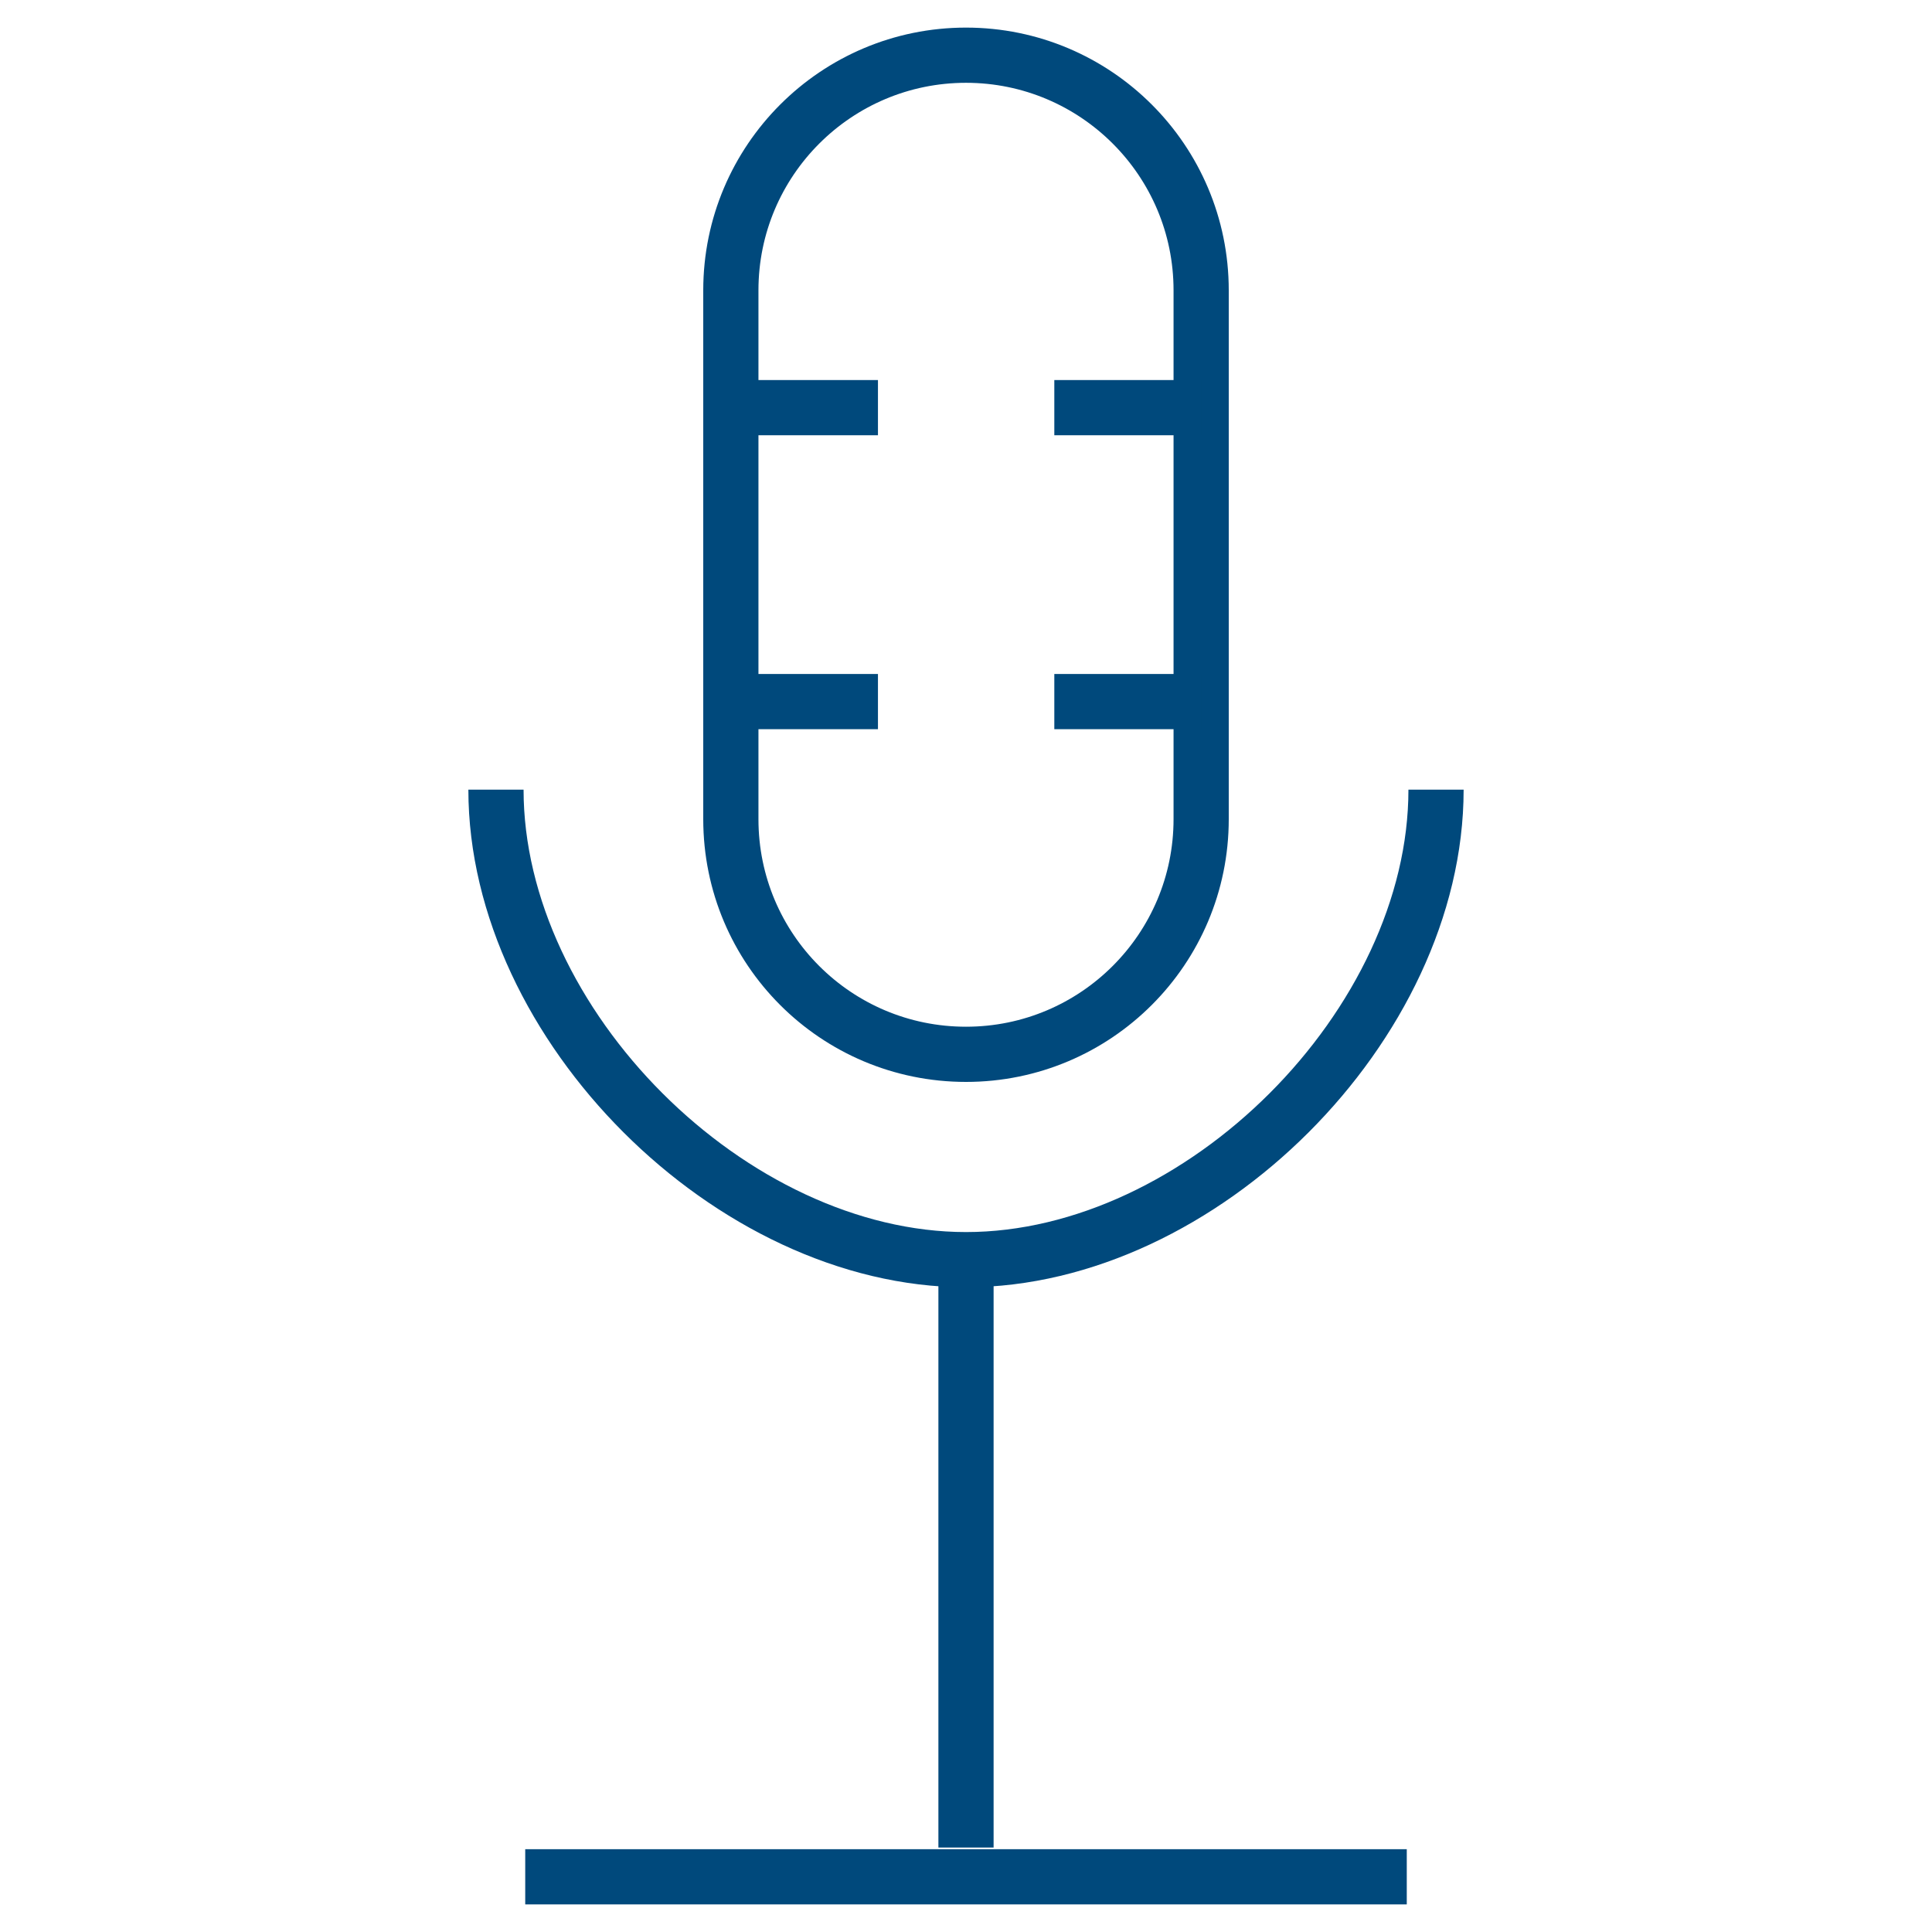
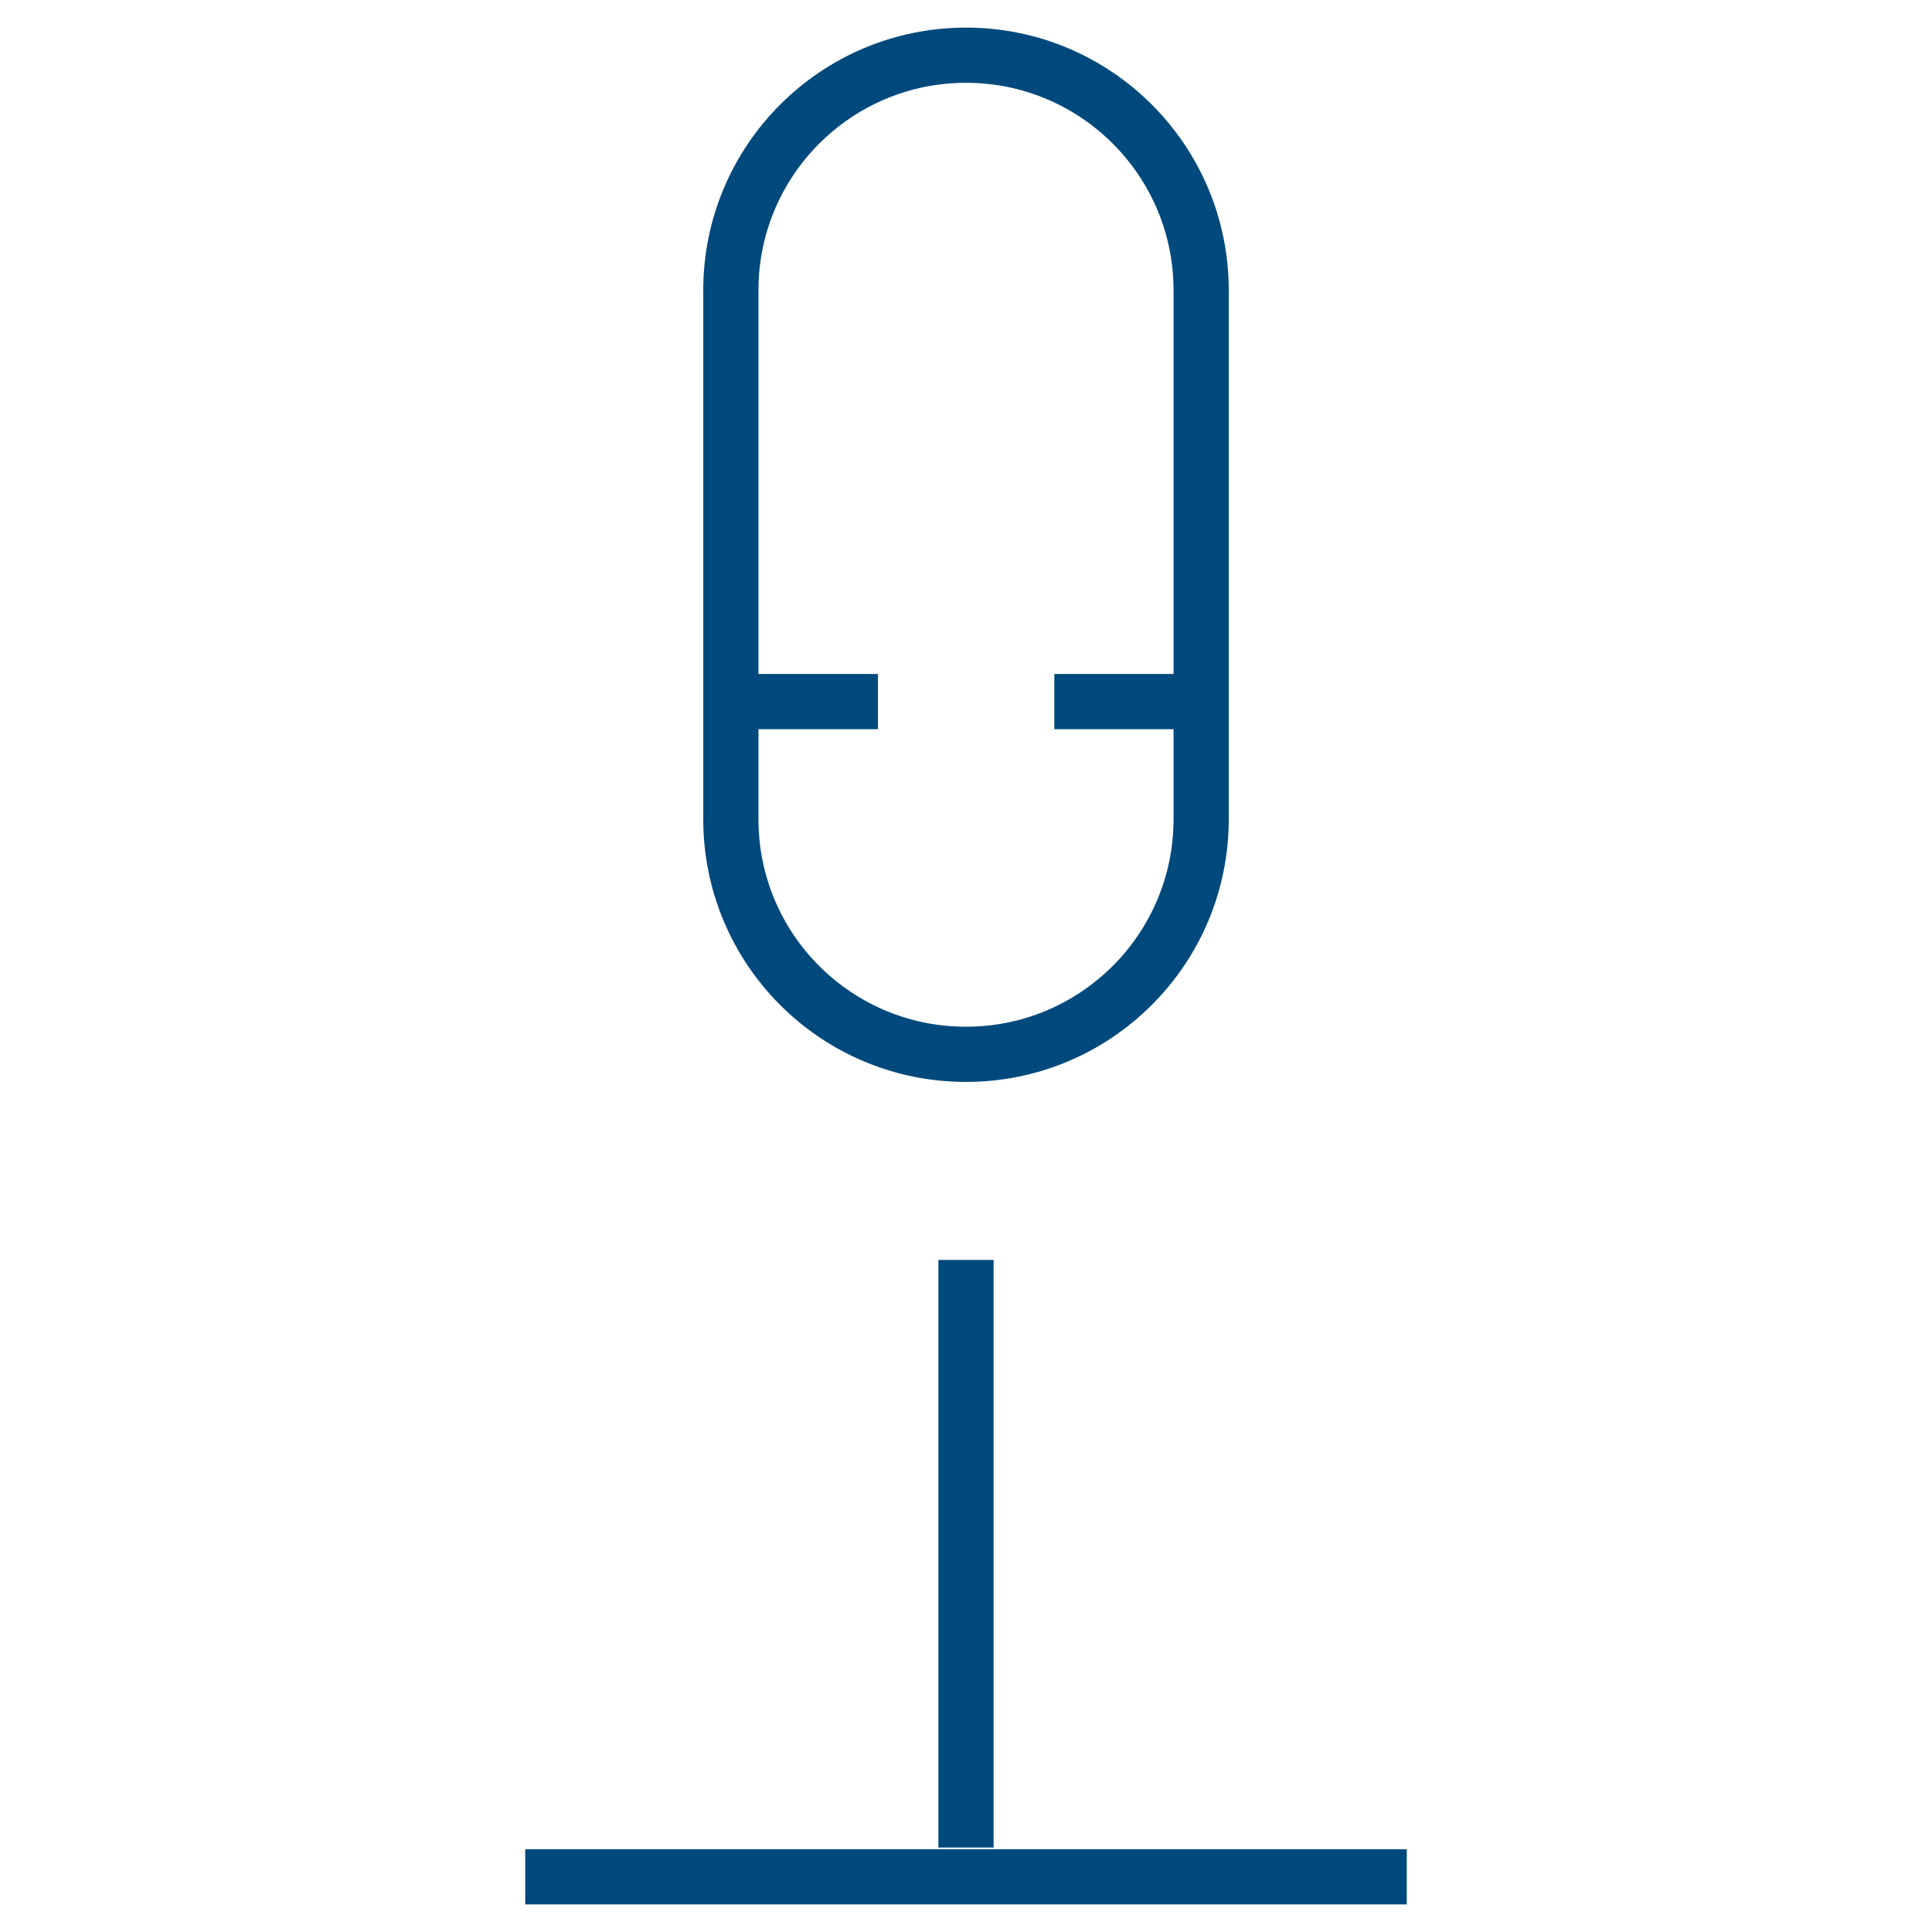
<svg xmlns="http://www.w3.org/2000/svg" version="1.1" id="Layer_1" x="0px" y="0px" viewBox="0 0 70 70" style="enable-background:new 0 0 70 70;" xml:space="preserve">
  <style type="text/css">
	.st0{fill:#E9E9EA;}
	.st1{fill:none;stroke:#FAA41A;stroke-width:3;stroke-miterlimit:10;}
	.st2{fill:none;stroke:#FAA41A;stroke-width:3;stroke-miterlimit:10;stroke-dasharray:11.679,11.679;}
	.st3{fill:none;stroke:#FAA41A;stroke-width:3;stroke-miterlimit:10;stroke-dasharray:11.885,11.885;}
	.st4{fill:none;stroke:#FAA41A;stroke-width:3;stroke-miterlimit:10;stroke-dasharray:11.916,11.916;}
	.st5{fill:none;stroke:#FAA41A;stroke-width:3;stroke-miterlimit:10;stroke-dasharray:11.756,11.756;}
	.st6{fill:none;stroke:#FAA41A;stroke-width:3;stroke-miterlimit:10;stroke-dasharray:11.947,11.947;}
	.st7{fill:none;stroke:#FAA41A;stroke-width:3;stroke-miterlimit:10;stroke-dasharray:12.086,12.086;}
	.st8{fill:none;stroke:#FAA41A;stroke-width:3;stroke-miterlimit:10;stroke-dasharray:12.223,12.223;}
	.st9{fill:none;stroke:#FAA41A;stroke-width:3;stroke-miterlimit:10;stroke-dasharray:11.885,11.885;}
	.st10{fill:none;stroke:#FAA41A;stroke-width:3;stroke-miterlimit:10;stroke-dasharray:12.258,12.258;}
	.st11{fill:none;stroke:#FAA41A;stroke-width:3;stroke-miterlimit:10;stroke-dasharray:11.785,11.785;}
	.st12{fill:none;stroke:#FAA41A;stroke-width:3;stroke-miterlimit:10;stroke-dasharray:12.124,12.124;}
	.st13{fill:none;stroke:#FAA41A;stroke-width:3;stroke-miterlimit:10;stroke-dasharray:12.298,12.298;}
	.st14{fill:none;stroke:#FAA41A;stroke-width:3;stroke-miterlimit:10;stroke-dasharray:12;}
	.st15{fill:none;stroke:#FAA41A;stroke-width:2;stroke-miterlimit:10;}
	.st16{fill:none;stroke:#FAA41A;stroke-width:2;stroke-miterlimit:10;stroke-dasharray:12.202,6.101;}
	.st17{fill:none;stroke:#FAA41A;stroke-width:2;stroke-miterlimit:10;stroke-dasharray:11.885,5.942;}
	.st18{fill:none;stroke:#FAA41A;stroke-width:2;stroke-miterlimit:10;stroke-dasharray:11.739,5.869;}
	.st19{fill:none;stroke:#FAA41A;stroke-width:2;stroke-miterlimit:10;stroke-dasharray:12.123,6.062;}
	.st20{fill:none;stroke:#FAA41A;stroke-width:2;stroke-miterlimit:10;stroke-dasharray:12.036,6.018;}
	.st21{fill:none;stroke:#FAA41A;stroke-width:2;stroke-miterlimit:10;stroke-dasharray:11.905,5.953;}
	.st22{fill:none;stroke:#FAA41A;stroke-width:2;stroke-miterlimit:10;stroke-dasharray:11.945,5.973;}
	.st23{fill:none;stroke:#FAA41A;stroke-width:2;stroke-miterlimit:10;stroke-dasharray:12.257,6.128;}
	.st24{fill:none;stroke:#FAA41A;stroke-width:2;stroke-miterlimit:10;stroke-dasharray:11.875,5.938;}
	.st25{fill:none;stroke:#FAA41A;stroke-width:2;stroke-miterlimit:10;stroke-dasharray:11.907,5.953;}
	.st26{fill:none;stroke:#FAA41A;stroke-width:2;stroke-miterlimit:10;stroke-dasharray:11.909,5.955;}
	.st27{fill:none;stroke:#FAA41A;stroke-width:2;stroke-miterlimit:10;stroke-dasharray:12.115,6.057;}
	.st28{fill:none;stroke:#FAA41A;stroke-width:2;stroke-miterlimit:10;stroke-dasharray:12,6;}
	.st29{fill:none;stroke:#FAA41A;stroke-width:2;stroke-miterlimit:10;stroke-dasharray:12;}
	.st30{fill:none;stroke:#000000;stroke-width:2;stroke-miterlimit:10;}
	.st31{fill:none;stroke:#000000;stroke-width:2;stroke-miterlimit:10;stroke-dasharray:4.17,2.085;}
	.st32{fill:none;stroke:#000000;stroke-width:2;stroke-linejoin:bevel;stroke-miterlimit:10;}
	.st33{fill:none;stroke:#FAA41A;stroke-width:2;stroke-miterlimit:10;stroke-dasharray:4,2;}
	.st34{fill:#FAA41A;}
	.st35{fill:none;stroke:#00497C;stroke-width:2;stroke-linejoin:bevel;stroke-miterlimit:10;}
	.st36{fill:none;stroke:#00497C;stroke-width:2;stroke-miterlimit:10;}
	.st37{fill:none;stroke:#00497C;stroke-width:2;stroke-linejoin:round;stroke-miterlimit:10;}
</style>
  <g>
    <path class="st36" d="M19.03,68h31.94" />
    <path class="st36" d="M35,66.94V45.65" />
-     <path class="st36" d="M52.03,28.61c0,8.52-8.52,17.03-17.03,17.03s-17.03-8.52-17.03-17.03" />
    <path class="st36" d="M43.52,29.68c0,4.7-3.81,8.52-8.52,8.52s-8.52-3.81-8.52-8.52V10.52C26.48,5.81,30.3,2,35,2   s8.52,3.81,8.52,8.52V29.68z" />
-     <path class="st36" d="M31.81,14.77h-5.32" />
    <path class="st36" d="M31.81,25.42h-5.32" />
-     <path class="st36" d="M43.52,14.77h-5.32" />
    <path class="st36" d="M43.52,25.42h-5.32" />
  </g>
</svg>